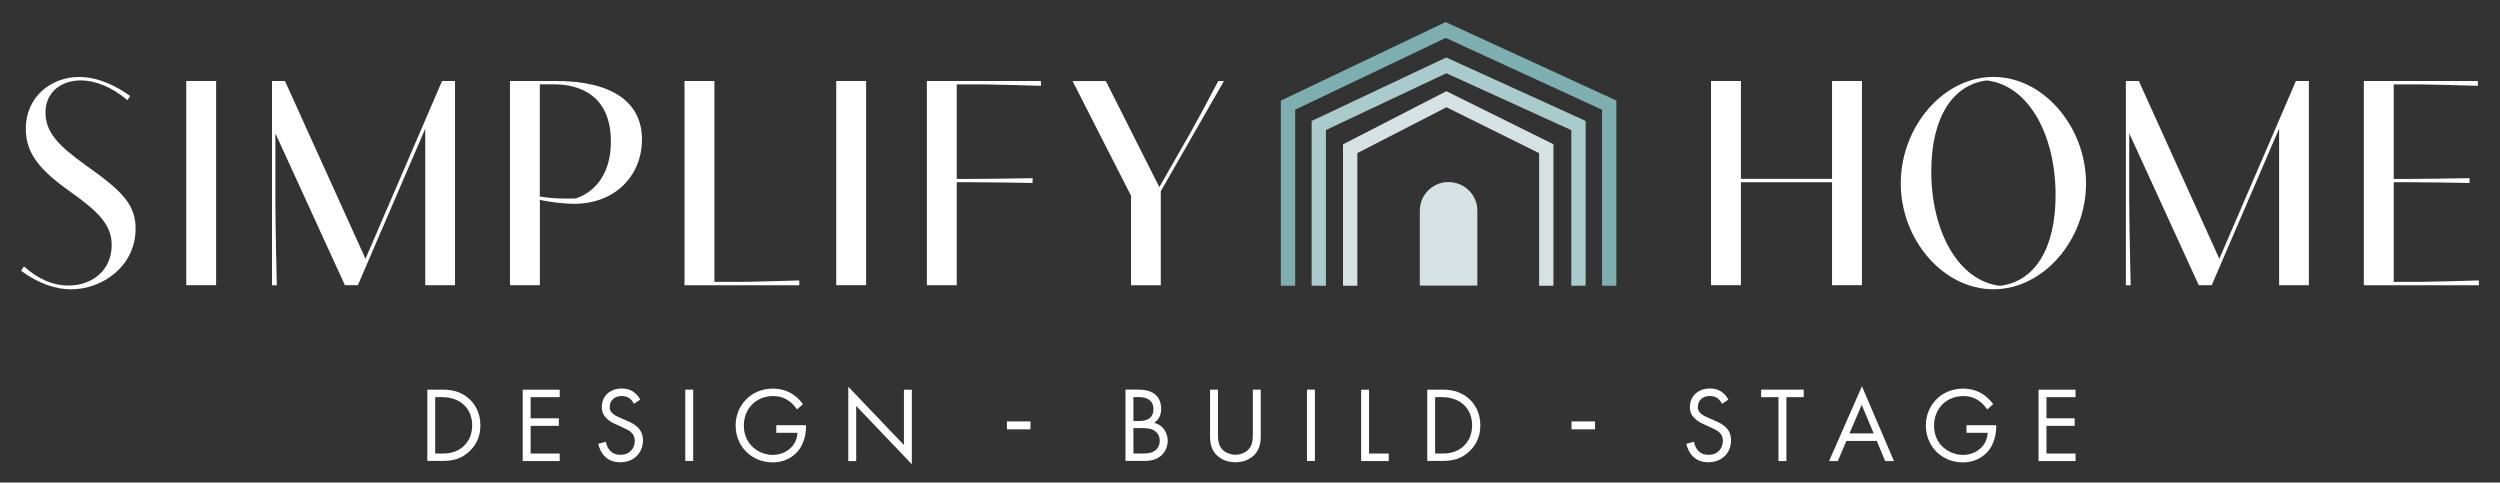
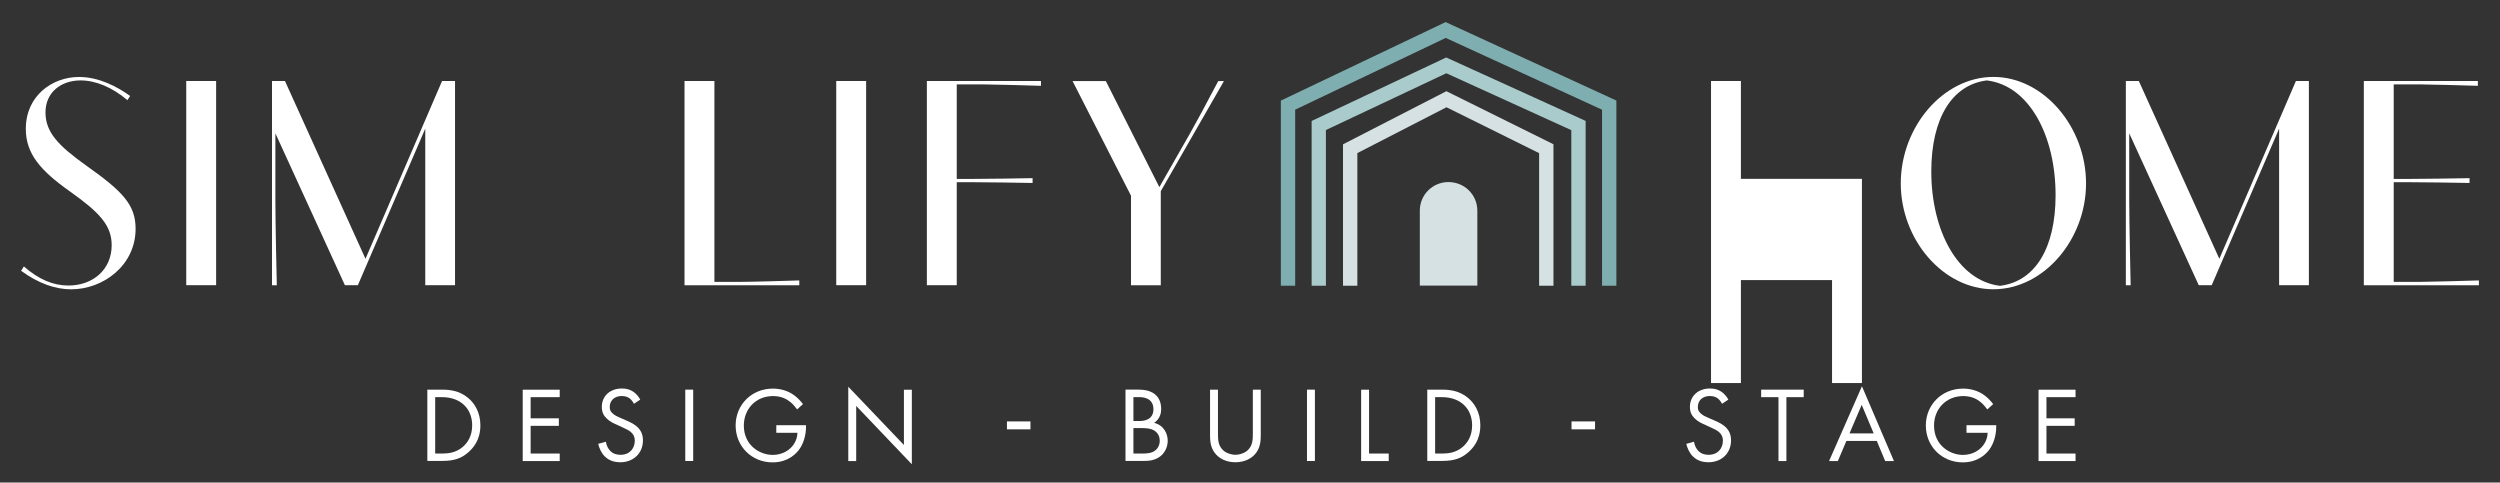
<svg xmlns="http://www.w3.org/2000/svg" id="Layer_7" version="1.1" viewBox="0 0 435.85 84.12">
  <rect x="0" y="0" width="435.85" height="84.12" fill="#333333" stroke="none" />
  <defs>
    <style> .st0 { fill: #7eaeaf; } .st1 { fill: #fff; } .st2 { fill: #aacbcc; } .st3 { fill: #d5e1e2; } .st4 { fill: #d5e1e2; } </style>
  </defs>
  <g>
    <path class="st1" d="M22.2,17.45c-2.64-2.24-5.54-3.43-8.14-3.43-3.46,0-6.13,2.11-6.13,5.57s2.21,5.8,7.22,9.36c6.33,4.48,8.49,6.82,8.49,10.94,0,6.36-5.62,10.55-11.24,10.55-2.75,0-5.7-1.02-8.72-3.23l.48-.76c2.59,2.26,5.09,3.33,7.78,3.33,4.22,0,7.53-2.75,7.53-7.04,0-3.53-2.24-5.77-7.27-9.36-5.19-3.66-7.7-6.61-7.7-10.91,0-5.85,4.7-9.05,9.26-9.05,3.51,0,6.69,1.7,8.93,3.31l-.48.74Z" />
    <path class="st1" d="M32.47,14.12h5.21v35.6h-5.21V14.12Z" />
    <path class="st1" d="M48.01,23.23v11.75c0,4.09.23,13.99.25,14.75h-.84V14.12h2.26l14.04,31,13.35-31h2.26v35.6h-5.19v-27.29l-11.75,27.29h-2.26l-12.13-26.5Z" />
-     <path class="st1" d="M96.94,14.12c9.87,0,14.98,3.76,14.98,10.17s-4.76,11.24-11.8,11.24c-1.5,0-3.99-.23-6-.69v14.88h-5.21V14.12h8.03ZM94.12,34.26c1.47.25,2.95.36,4.63.36.53,0,1.12,0,1.7-.03,3.71-1.32,6.05-4.73,6.05-9.92,0-9.41-7.43-9.97-9.92-9.97h-2.47v19.55Z" />
    <path class="st1" d="M119.34,14.12h5.21v35.02h4.63c1.86,0,8.88-.2,10.17-.25v.84h-20.01V14.12Z" />
    <path class="st1" d="M145.79,14.12h5.21v35.6h-5.21V14.12Z" />
    <path class="st1" d="M181.47,14.96c-1.3-.05-8.9-.25-10.17-.25h-4.5v16.48h3.05c1.22,0,8.7-.08,10.17-.13v.84c-1.48-.05-8.95-.13-10.17-.13h-3.05v17.95h-5.21V14.12h19.89v.84Z" />
    <path class="st1" d="M197.19,34.14l-10.2-20.01h5.8l9.33,18.49,5.29-9.26c1.02-1.78,2.87-5.21,4.98-9.23h.99l-11.01,19.2v16.4h-5.19v-15.59Z" />
-     <path class="st1" d="M298.3,14.12h5.21v17.06h15.89V14.12h5.21v35.6h-5.21v-17.95h-15.89v17.95h-5.21V14.12Z" />
+     <path class="st1" d="M298.3,14.12h5.21v17.06h15.89h5.21v35.6h-5.21v-17.95h-15.89v17.95h-5.21V14.12Z" />
    <path class="st1" d="M331.38,31.97c0-9.82,7.37-18.56,16.15-18.56s16.15,8.75,16.15,18.56-7.38,18.46-16.15,18.46-16.15-8.65-16.15-18.46ZM348.68,49.83c6.05-.74,9.69-6.46,9.69-15.82,0-10.22-4.5-19.07-11.98-19.99-6.03.74-9.69,6.56-9.69,15.87,0,10.25,4.58,19.05,11.98,19.94Z" />
    <path class="st1" d="M371.21,23.23v11.75c0,4.09.23,13.99.25,14.75h-.84V14.12h2.26l14.04,31,13.35-31h2.26v35.6h-5.19v-27.29l-11.75,27.29h-2.26l-12.13-26.5Z" />
    <path class="st1" d="M412.1,14.12h19.89v.84c-1.3-.05-8.9-.25-10.17-.25h-4.5v16.48h3.05c1.22,0,8.7-.08,10.17-.13v.84c-1.48-.05-8.95-.13-10.17-.13h-3.05v17.37h4.68c1.27,0,8.9-.2,10.17-.25v.84h-20.06V14.12Z" />
  </g>
  <g>
    <path class="st1" d="M74.49,67.93h2.54c1.25,0,3.02.13,4.59,1.45,1.14.95,2.13,2.54,2.13,4.77,0,2.61-1.29,4.01-2.18,4.77-1.14.97-2.33,1.44-4.55,1.44h-2.52v-12.44ZM75.87,79.07h1.21c.99,0,2.35-.11,3.56-1.12.93-.78,1.68-2.01,1.68-3.79,0-2.98-2.09-4.92-5.24-4.92h-1.21v9.83Z" />
    <path class="st1" d="M97.58,69.24h-5.07v3.69h4.92v1.31h-4.92v4.83h5.07v1.31h-6.45v-12.44h6.45v1.31Z" />
    <path class="st1" d="M110.52,70.4c-.17-.34-.45-.71-.73-.93-.24-.19-.69-.43-1.4-.43-1.23,0-2.09.76-2.09,1.92,0,.49.13.76.47,1.08.37.37.84.58,1.31.78l1.19.52c.73.32,1.4.65,1.92,1.17.63.63.9,1.36.9,2.26,0,2.29-1.7,3.82-3.94,3.82-.82,0-1.85-.17-2.7-1.01-.62-.6-.99-1.46-1.16-2.2l1.34-.37c.09.65.39,1.21.75,1.59.54.54,1.16.69,1.79.69,1.7,0,2.5-1.21,2.5-2.46,0-.56-.17-1.04-.62-1.45-.35-.34-.84-.56-1.49-.86l-1.12-.52c-.49-.22-1.1-.48-1.66-1.03-.54-.52-.86-1.1-.86-2.03,0-1.92,1.47-3.21,3.49-3.21.76,0,1.38.15,2,.56.5.34.93.84,1.21,1.38l-1.1.73Z" />
    <path class="st1" d="M120.85,67.93v12.44h-1.38v-12.44h1.38Z" />
    <path class="st1" d="M135.33,74.13h5.19v.3c0,1.38-.41,2.87-1.19,3.94-.37.5-1.77,2.24-4.63,2.24-3.69,0-6.45-2.82-6.45-6.43s2.78-6.43,6.49-6.43c1.19,0,2.59.3,3.81,1.23.56.43,1.08.99,1.44,1.47l-1.02.93c-.36-.5-.76-.95-1.18-1.29-.6-.49-1.53-1.04-3.02-1.04-3,0-5.09,2.26-5.09,5.15,0,3.39,2.71,5.11,5.05,5.11,1.66,0,3.1-.84,3.8-2.09.23-.39.47-.99.5-1.77h-3.69v-1.31Z" />
    <path class="st1" d="M147.89,80.38v-12.96l9.7,10.16v-9.64h1.38v13l-9.7-10.17v9.61h-1.38Z" />
    <path class="st1" d="M175.55,73.47h4.1v1.38h-4.1v-1.38Z" />
    <path class="st1" d="M198.47,67.93c.69,0,1.94.06,2.85.78.39.3,1.12,1.06,1.12,2.57,0,.62-.13,1.7-1.23,2.44,1.74.43,2.37,1.94,2.37,3.13s-.6,2.16-1.27,2.69c-.99.78-2.13.82-2.99.82h-3.1v-12.44h2.24ZM197.61,73.4h1.04c.73,0,2.44-.15,2.44-2.07,0-2.05-2.01-2.09-2.41-2.09h-1.08v4.16ZM197.61,79.07h1.58c.8,0,1.59-.06,2.18-.52.49-.35.82-.97.82-1.72,0-.99-.58-1.57-1.06-1.83-.47-.26-1.12-.37-2.11-.37h-1.42v4.44Z" />
    <path class="st1" d="M212.34,75.56c0,1.04,0,2.18.99,3.02.5.43,1.36.71,2.05.71s1.55-.28,2.05-.71c.99-.84.99-1.98.99-3.02v-7.63h1.38v8c0,1.04-.11,2.05-.78,2.98-.75,1.03-2.05,1.68-3.64,1.68s-2.89-.65-3.64-1.68c-.67-.93-.78-1.94-.78-2.98v-8h1.38v7.63Z" />
    <path class="st1" d="M229.24,67.93v12.44h-1.38v-12.44h1.38Z" />
    <path class="st1" d="M238.68,67.93v11.14h3.43v1.31h-4.81v-12.44h1.38Z" />
    <path class="st1" d="M248.82,67.93h2.54c1.25,0,3.02.13,4.59,1.45,1.14.95,2.13,2.54,2.13,4.77,0,2.61-1.29,4.01-2.18,4.77-1.14.97-2.33,1.44-4.55,1.44h-2.52v-12.44ZM250.2,79.07h1.21c.99,0,2.35-.11,3.56-1.12.93-.78,1.68-2.01,1.68-3.79,0-2.98-2.09-4.92-5.24-4.92h-1.21v9.83Z" />
    <path class="st1" d="M273.98,73.47h4.1v1.38h-4.1v-1.38Z" />
    <path class="st1" d="M300.22,70.4c-.17-.34-.45-.71-.73-.93-.24-.19-.69-.43-1.4-.43-1.23,0-2.09.76-2.09,1.92,0,.49.13.76.47,1.08.37.37.84.58,1.31.78l1.19.52c.73.32,1.4.65,1.92,1.17.63.63.9,1.36.9,2.26,0,2.29-1.7,3.82-3.94,3.82-.82,0-1.85-.17-2.7-1.01-.62-.6-.99-1.46-1.16-2.2l1.34-.37c.09.65.39,1.21.75,1.59.54.54,1.16.69,1.79.69,1.7,0,2.5-1.21,2.5-2.46,0-.56-.17-1.04-.62-1.45-.35-.34-.84-.56-1.49-.86l-1.12-.52c-.49-.22-1.1-.48-1.66-1.03-.54-.52-.86-1.1-.86-2.03,0-1.92,1.47-3.21,3.49-3.21.76,0,1.38.15,2,.56.5.34.93.84,1.21,1.38l-1.1.73Z" />
    <path class="st1" d="M311.44,69.24v11.14h-1.38v-11.14h-3.02v-1.31h7.42v1.31h-3.02Z" />
    <path class="st1" d="M327.2,76.87h-5.3l-1.49,3.51h-1.53l5.73-13.04,5.58,13.04h-1.53l-1.46-3.51ZM326.66,75.56l-2.09-4.98-2.13,4.98h4.22Z" />
    <path class="st1" d="M342.83,74.13h5.19v.3c0,1.38-.41,2.87-1.19,3.94-.37.5-1.77,2.24-4.63,2.24-3.69,0-6.45-2.82-6.45-6.43s2.78-6.43,6.49-6.43c1.19,0,2.59.3,3.81,1.23.56.43,1.08.99,1.44,1.47l-1.02.93c-.36-.5-.76-.95-1.18-1.29-.6-.49-1.53-1.04-3.02-1.04-3,0-5.09,2.26-5.09,5.15,0,3.39,2.71,5.11,5.05,5.11,1.66,0,3.1-.84,3.8-2.09.23-.39.47-.99.5-1.77h-3.69v-1.31Z" />
    <path class="st1" d="M361.85,69.24h-5.07v3.69h4.92v1.31h-4.92v4.83h5.07v1.31h-6.45v-12.44h6.45v1.31Z" />
  </g>
  <g>
    <path class="st3" d="M252.51,31.74c-2.75,0-4.98,2.23-4.98,4.98v13.07h10.03v-13.07c0-2.75-2.23-4.98-5.05-4.98Z" />
    <polygon class="st4" points="252.16 15.9 234.14 25.16 234.14 49.81 236.64 49.81 236.64 26.69 252.18 18.7 268.33 26.7 268.33 49.81 270.83 49.81 270.83 25.15 252.16 15.9" />
    <polygon class="st2" points="252.13 10.02 228.67 21.09 228.67 49.81 231.16 49.81 231.16 22.67 252.15 12.77 273.94 22.69 273.94 49.81 276.44 49.81 276.44 21.08 252.13 10.02" />
    <polygon class="st0" points="252.03 3.85 223.3 17.54 223.3 49.81 225.8 49.81 225.8 19.12 252.05 6.61 279.3 19.13 279.3 49.81 281.8 49.81 281.8 17.53 252.03 3.85" />
  </g>
</svg>